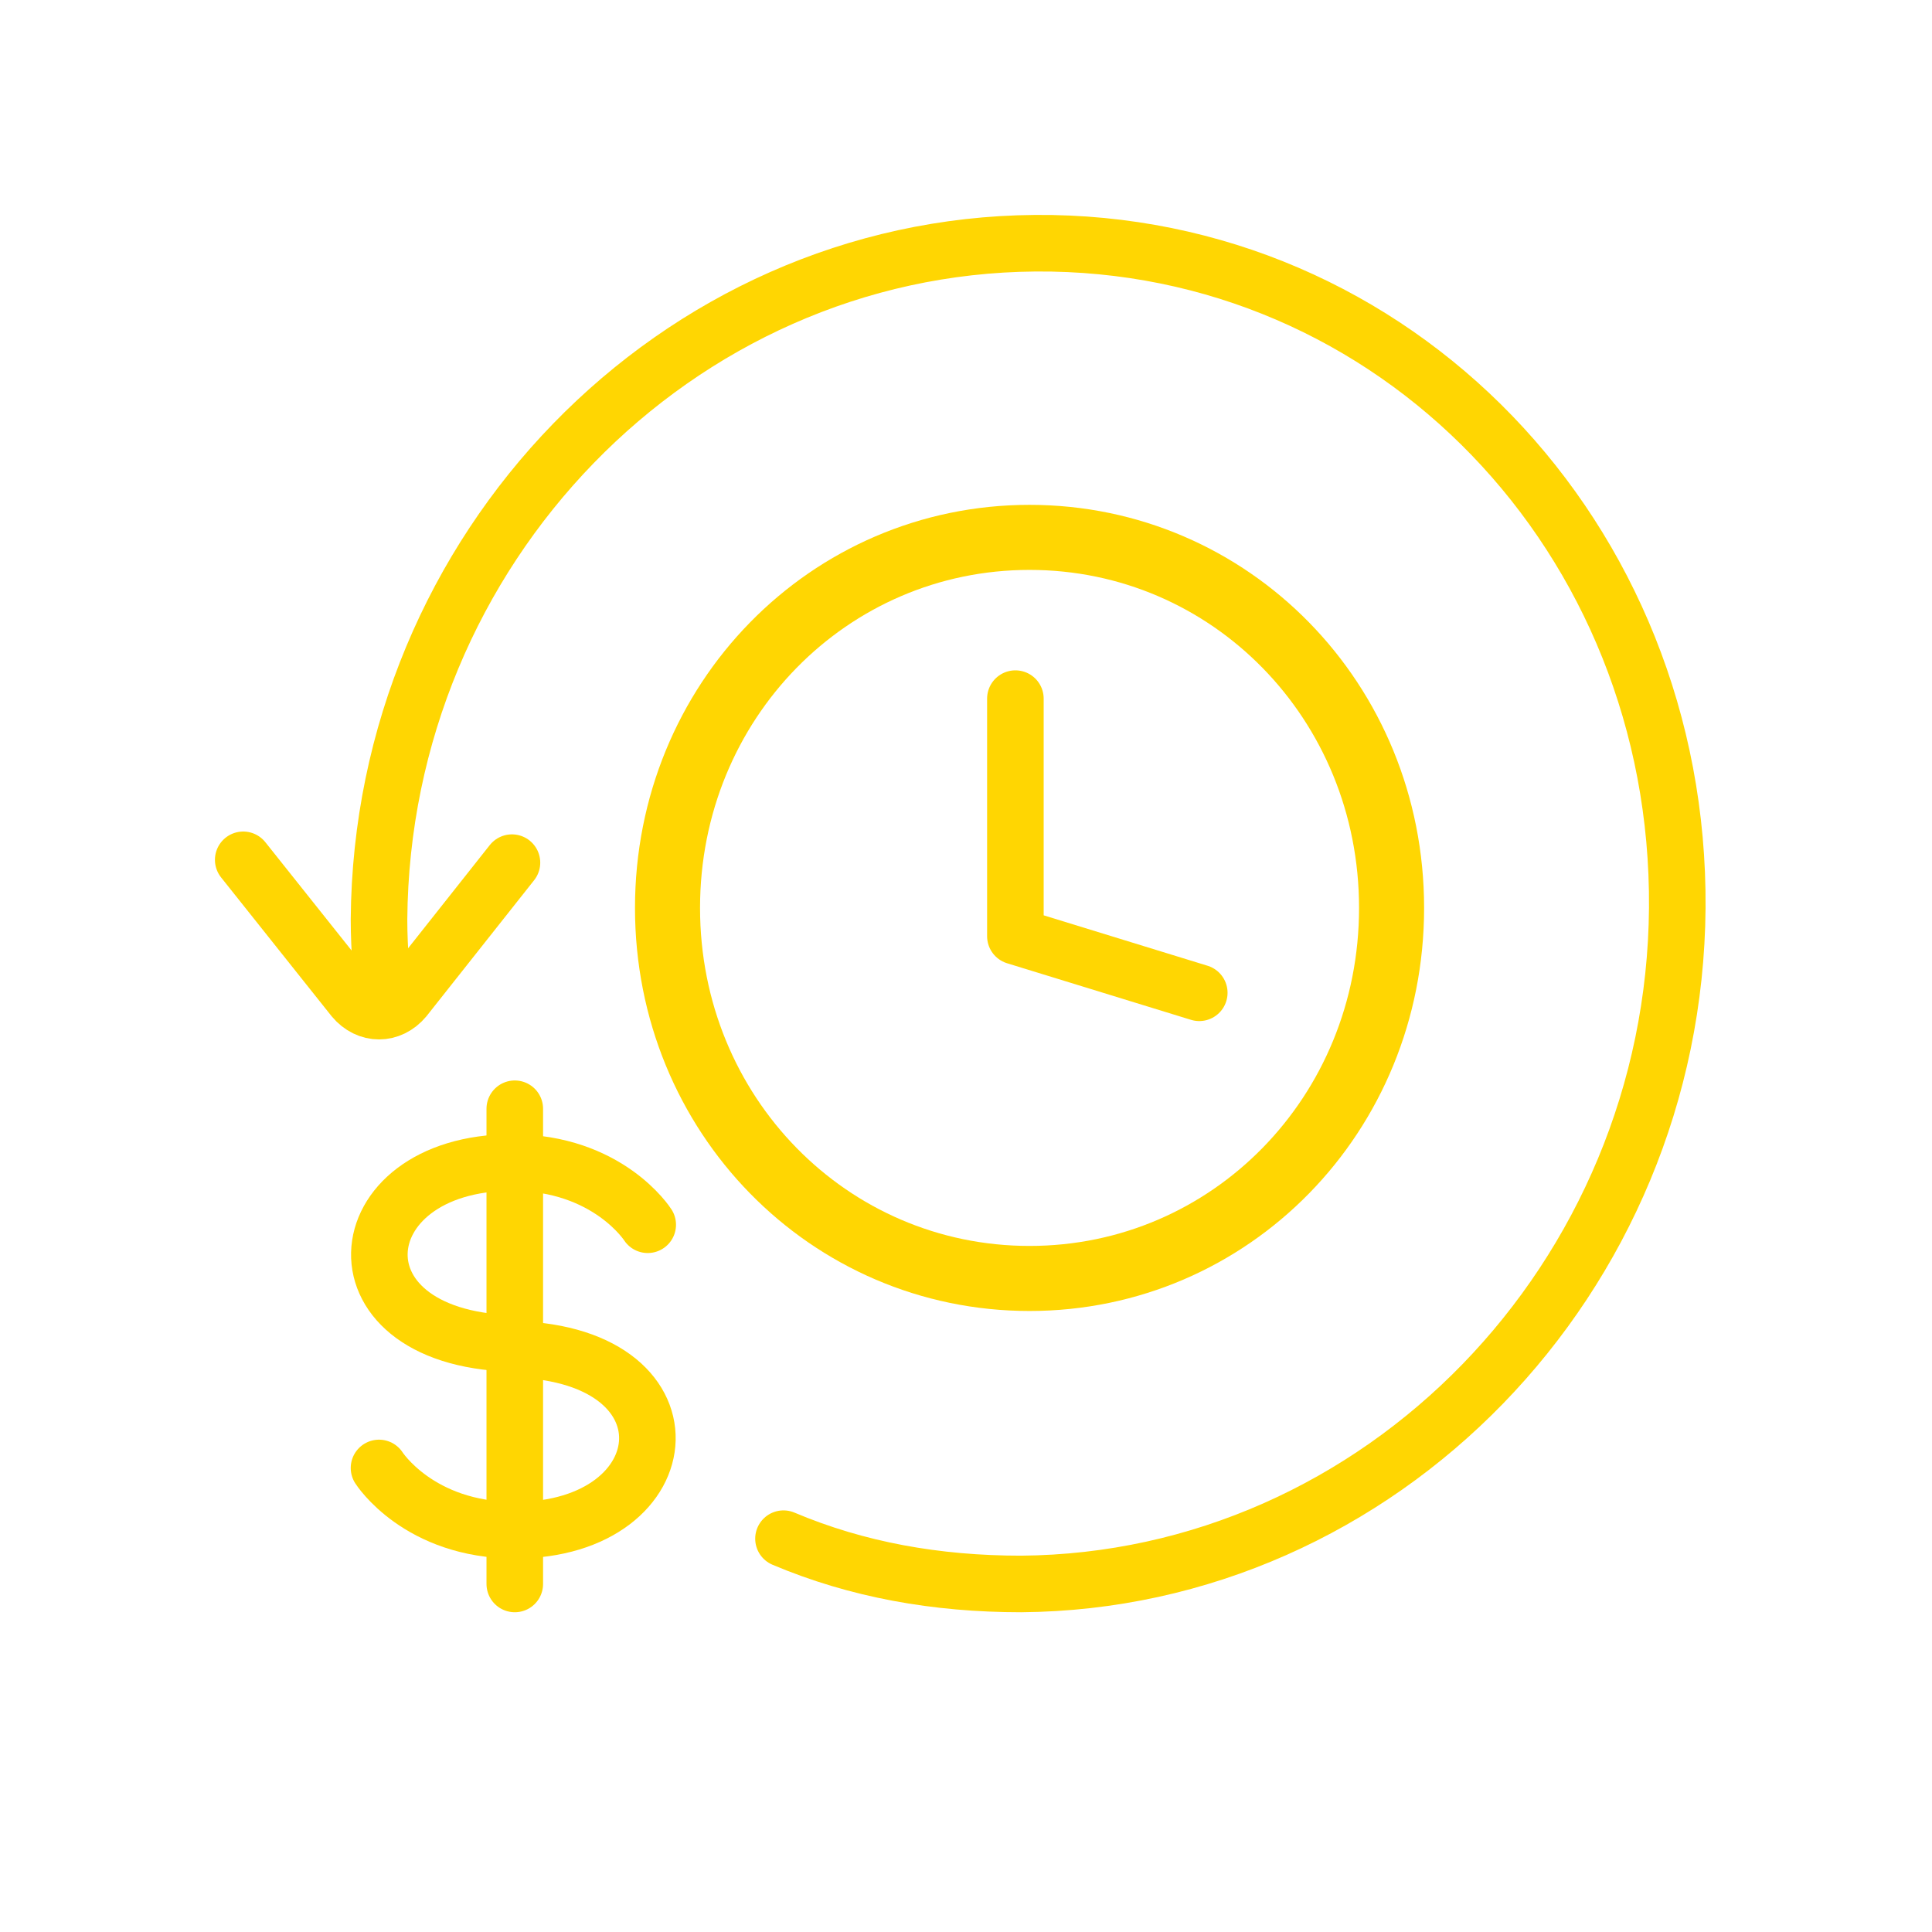
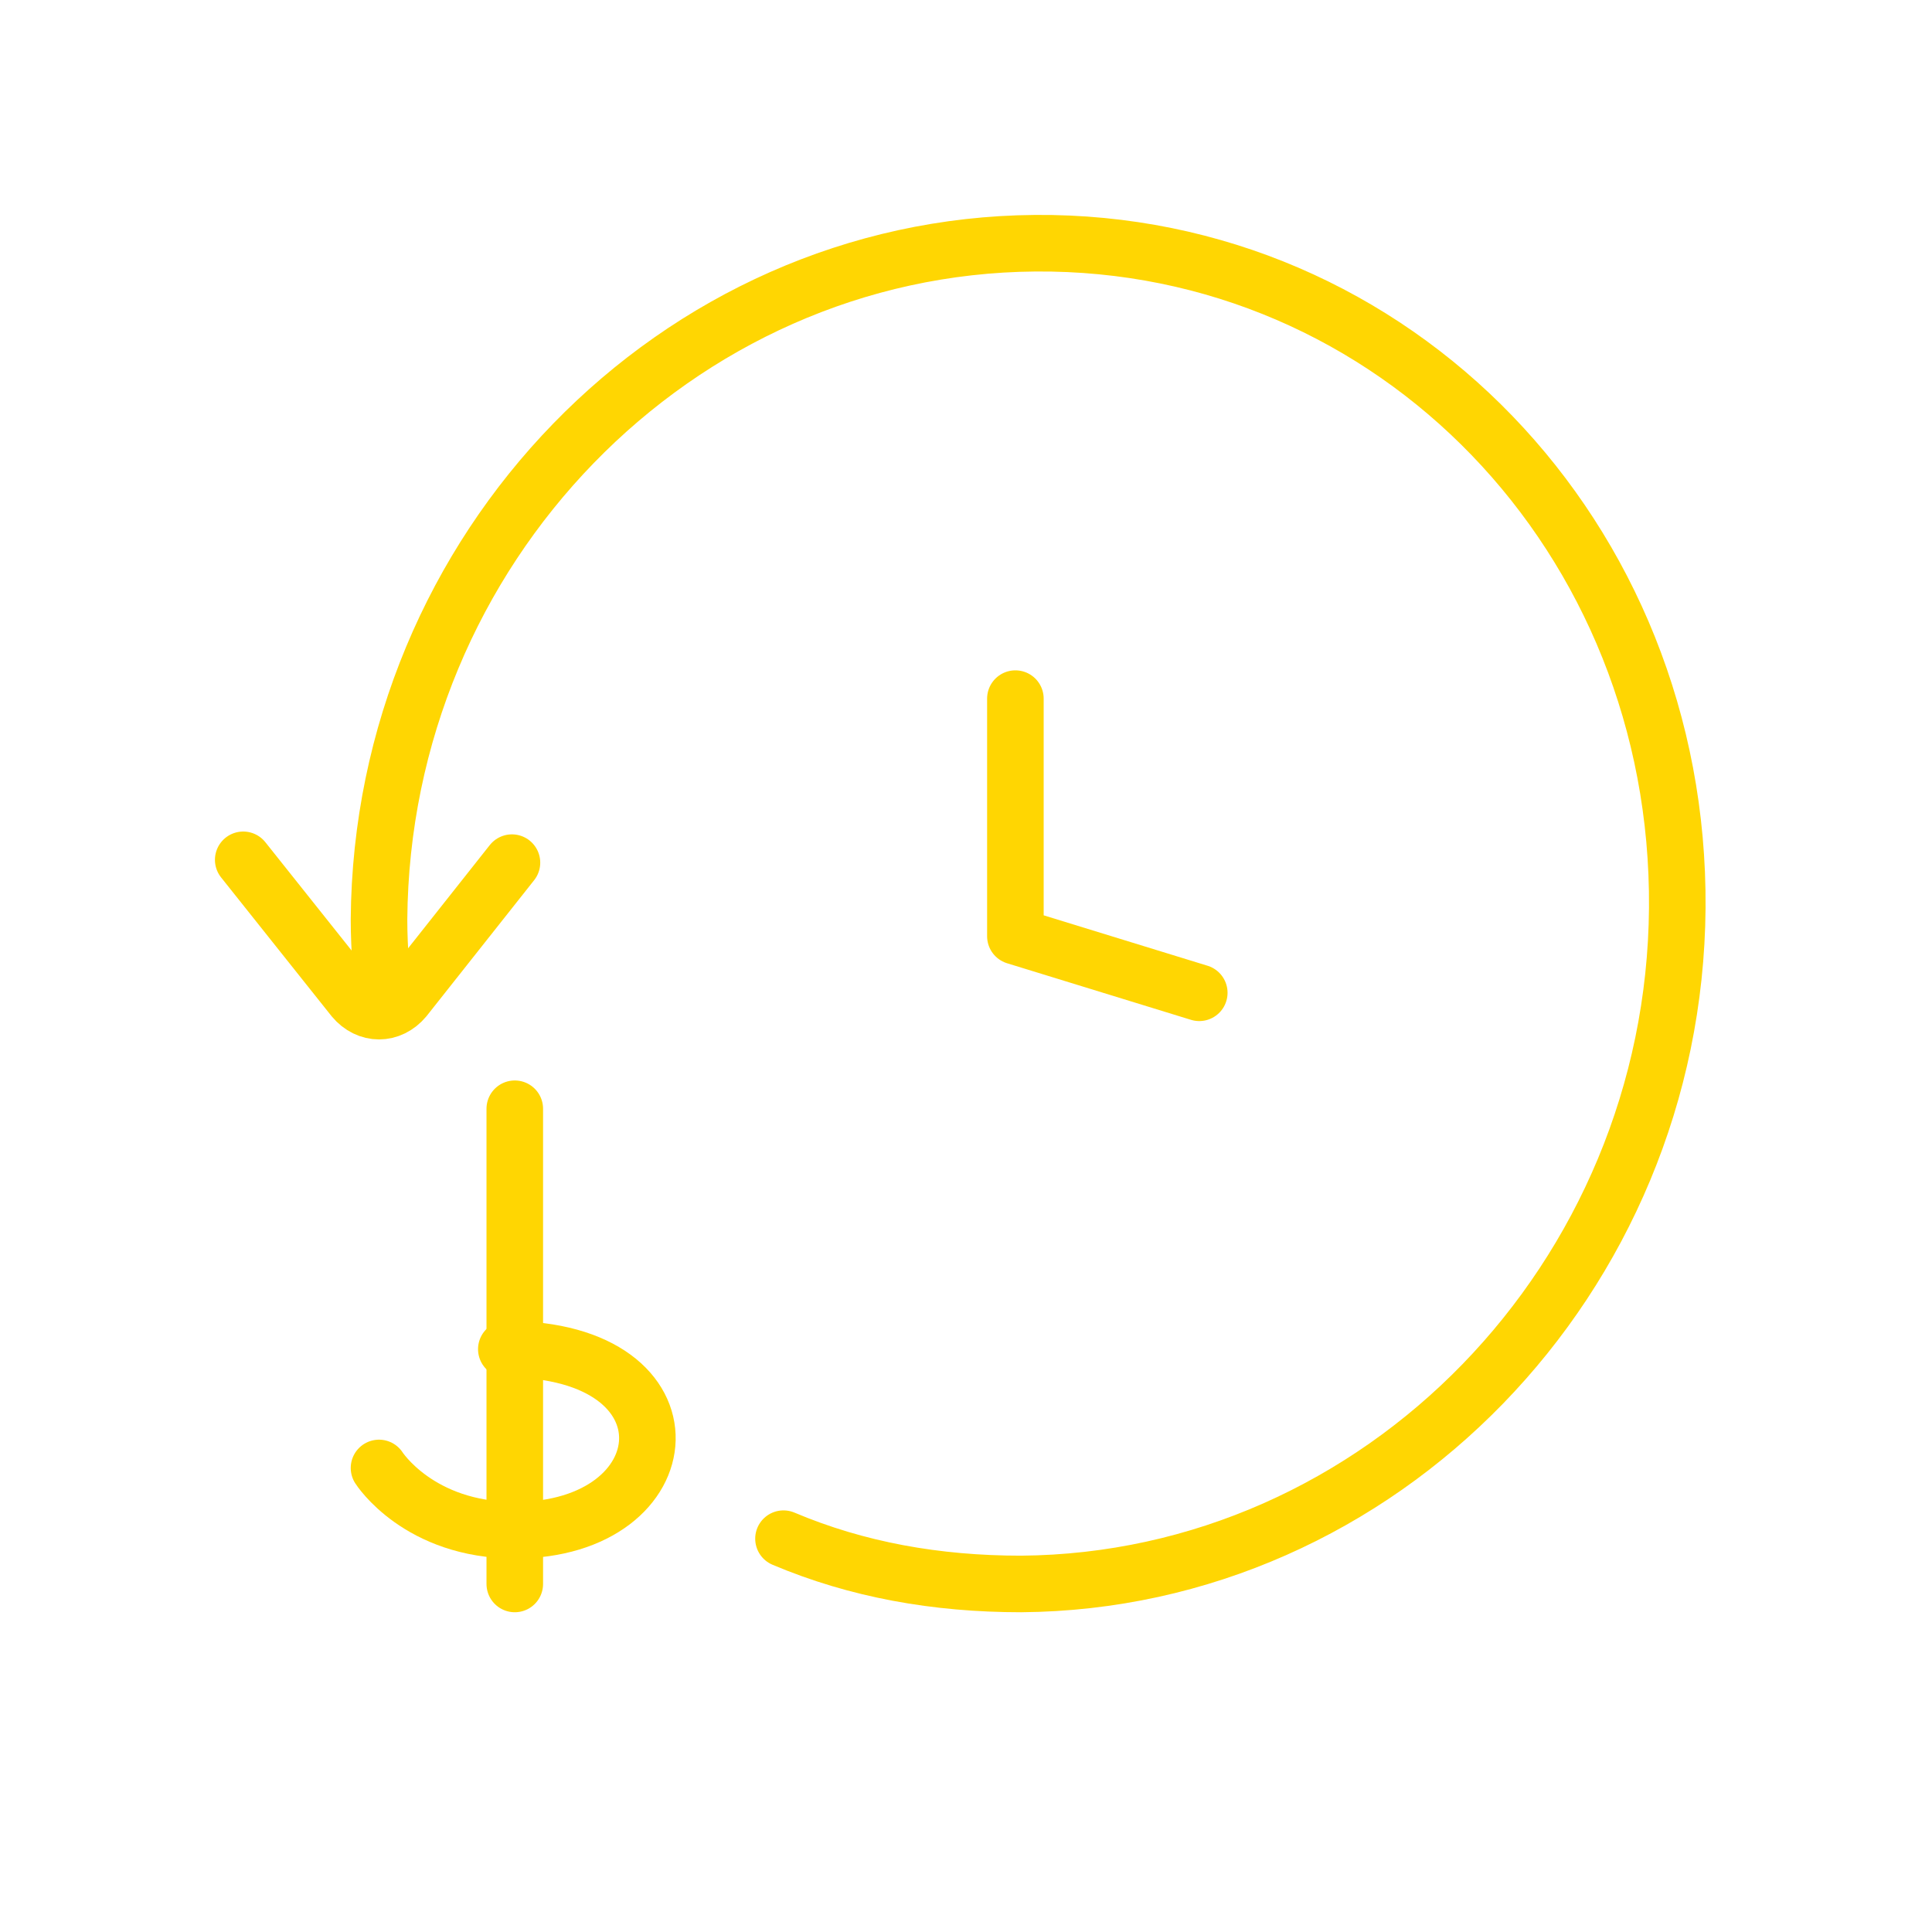
<svg xmlns="http://www.w3.org/2000/svg" width="150" zoomAndPan="magnify" viewBox="0 0 112.5 112.5" height="150" preserveAspectRatio="xMidYMid meet" version="1.0">
  <path stroke-linecap="round" transform="matrix(1.647, 0, 0, 1.647, 0.165, 0)" fill="none" stroke-linejoin="round" d="M 13.501 35.6 C 13.399 34.599 13.3 33.601 13.3 32.5 C 13.399 19.4 23.801 8.699 36.501 8.599 C 49.201 8.5 59.299 18.999 59.2 32.1 C 59.1 45.2 48.701 55.901 36.001 56.001 C 33 56.001 30.2 55.5 27.6 54.4 " stroke="#ffd602" stroke-width="2" stroke-opacity="1" stroke-miterlimit="4" />
-   <path stroke-linecap="round" transform="matrix(1.647, 0, 0, 1.647, 0.165, 0)" fill="none" stroke-linejoin="round" d="M 22.8 43.301 C 22.8 43.301 21.401 41.1 18 41.1 C 12 41.1 11.4 47.501 18.299 47.501 " stroke="#ffd602" stroke-width="2" stroke-opacity="1" stroke-miterlimit="4" />
  <path stroke-linecap="round" transform="matrix(1.647, 0, 0, 1.647, 0.165, 0)" fill="none" stroke-linejoin="round" d="M 13.3 51.9 C 13.3 51.9 14.699 54.101 18.1 54.101 C 24.1 54.101 24.7 47.7 17.801 47.7 " stroke="#ffd602" stroke-width="2" stroke-opacity="1" stroke-miterlimit="4" />
  <path stroke-linecap="round" transform="matrix(1.647, 0, 0, 1.647, 0.165, 0)" fill="none" stroke-linejoin="round" d="M 18.1 39.2 L 18.1 56.001 " stroke="#ffd602" stroke-width="2" stroke-opacity="1" stroke-miterlimit="4" />
  <path stroke-linecap="round" transform="matrix(1.647, 0, 0, 1.647, 0.165, 0)" fill="none" stroke-linejoin="round" d="M 18 30.499 L 14.201 35.299 C 13.7 35.899 12.901 35.899 12.401 35.299 L 8.499 30.399 " stroke="#ffd602" stroke-width="2" stroke-opacity="1" stroke-miterlimit="4" />
-   <path stroke-linecap="round" transform="matrix(1.647, 0, 0, 1.647, 0.165, 0)" fill="none" stroke-linejoin="round" d="M 36.299 45.2 C 43.4 45.2 49.099 39.399 49.099 32.1 C 49.099 24.8 43.4 18.999 36.299 18.999 C 29.201 18.999 23.5 24.8 23.5 32.1 C 23.5 39.399 29.201 45.2 36.299 45.2 Z M 36.299 45.2 " stroke="#ffd602" stroke-width="2.3" stroke-opacity="1" stroke-miterlimit="4" />
  <path stroke-linecap="round" transform="matrix(1.647, 0, 0, 1.647, 0.165, 0)" fill="none" stroke-linejoin="round" d="M 35.799 24.7 L 35.799 33.1 L 42.3 35.1 " stroke="#ffd602" stroke-width="2" stroke-opacity="1" stroke-miterlimit="4" />
</svg>